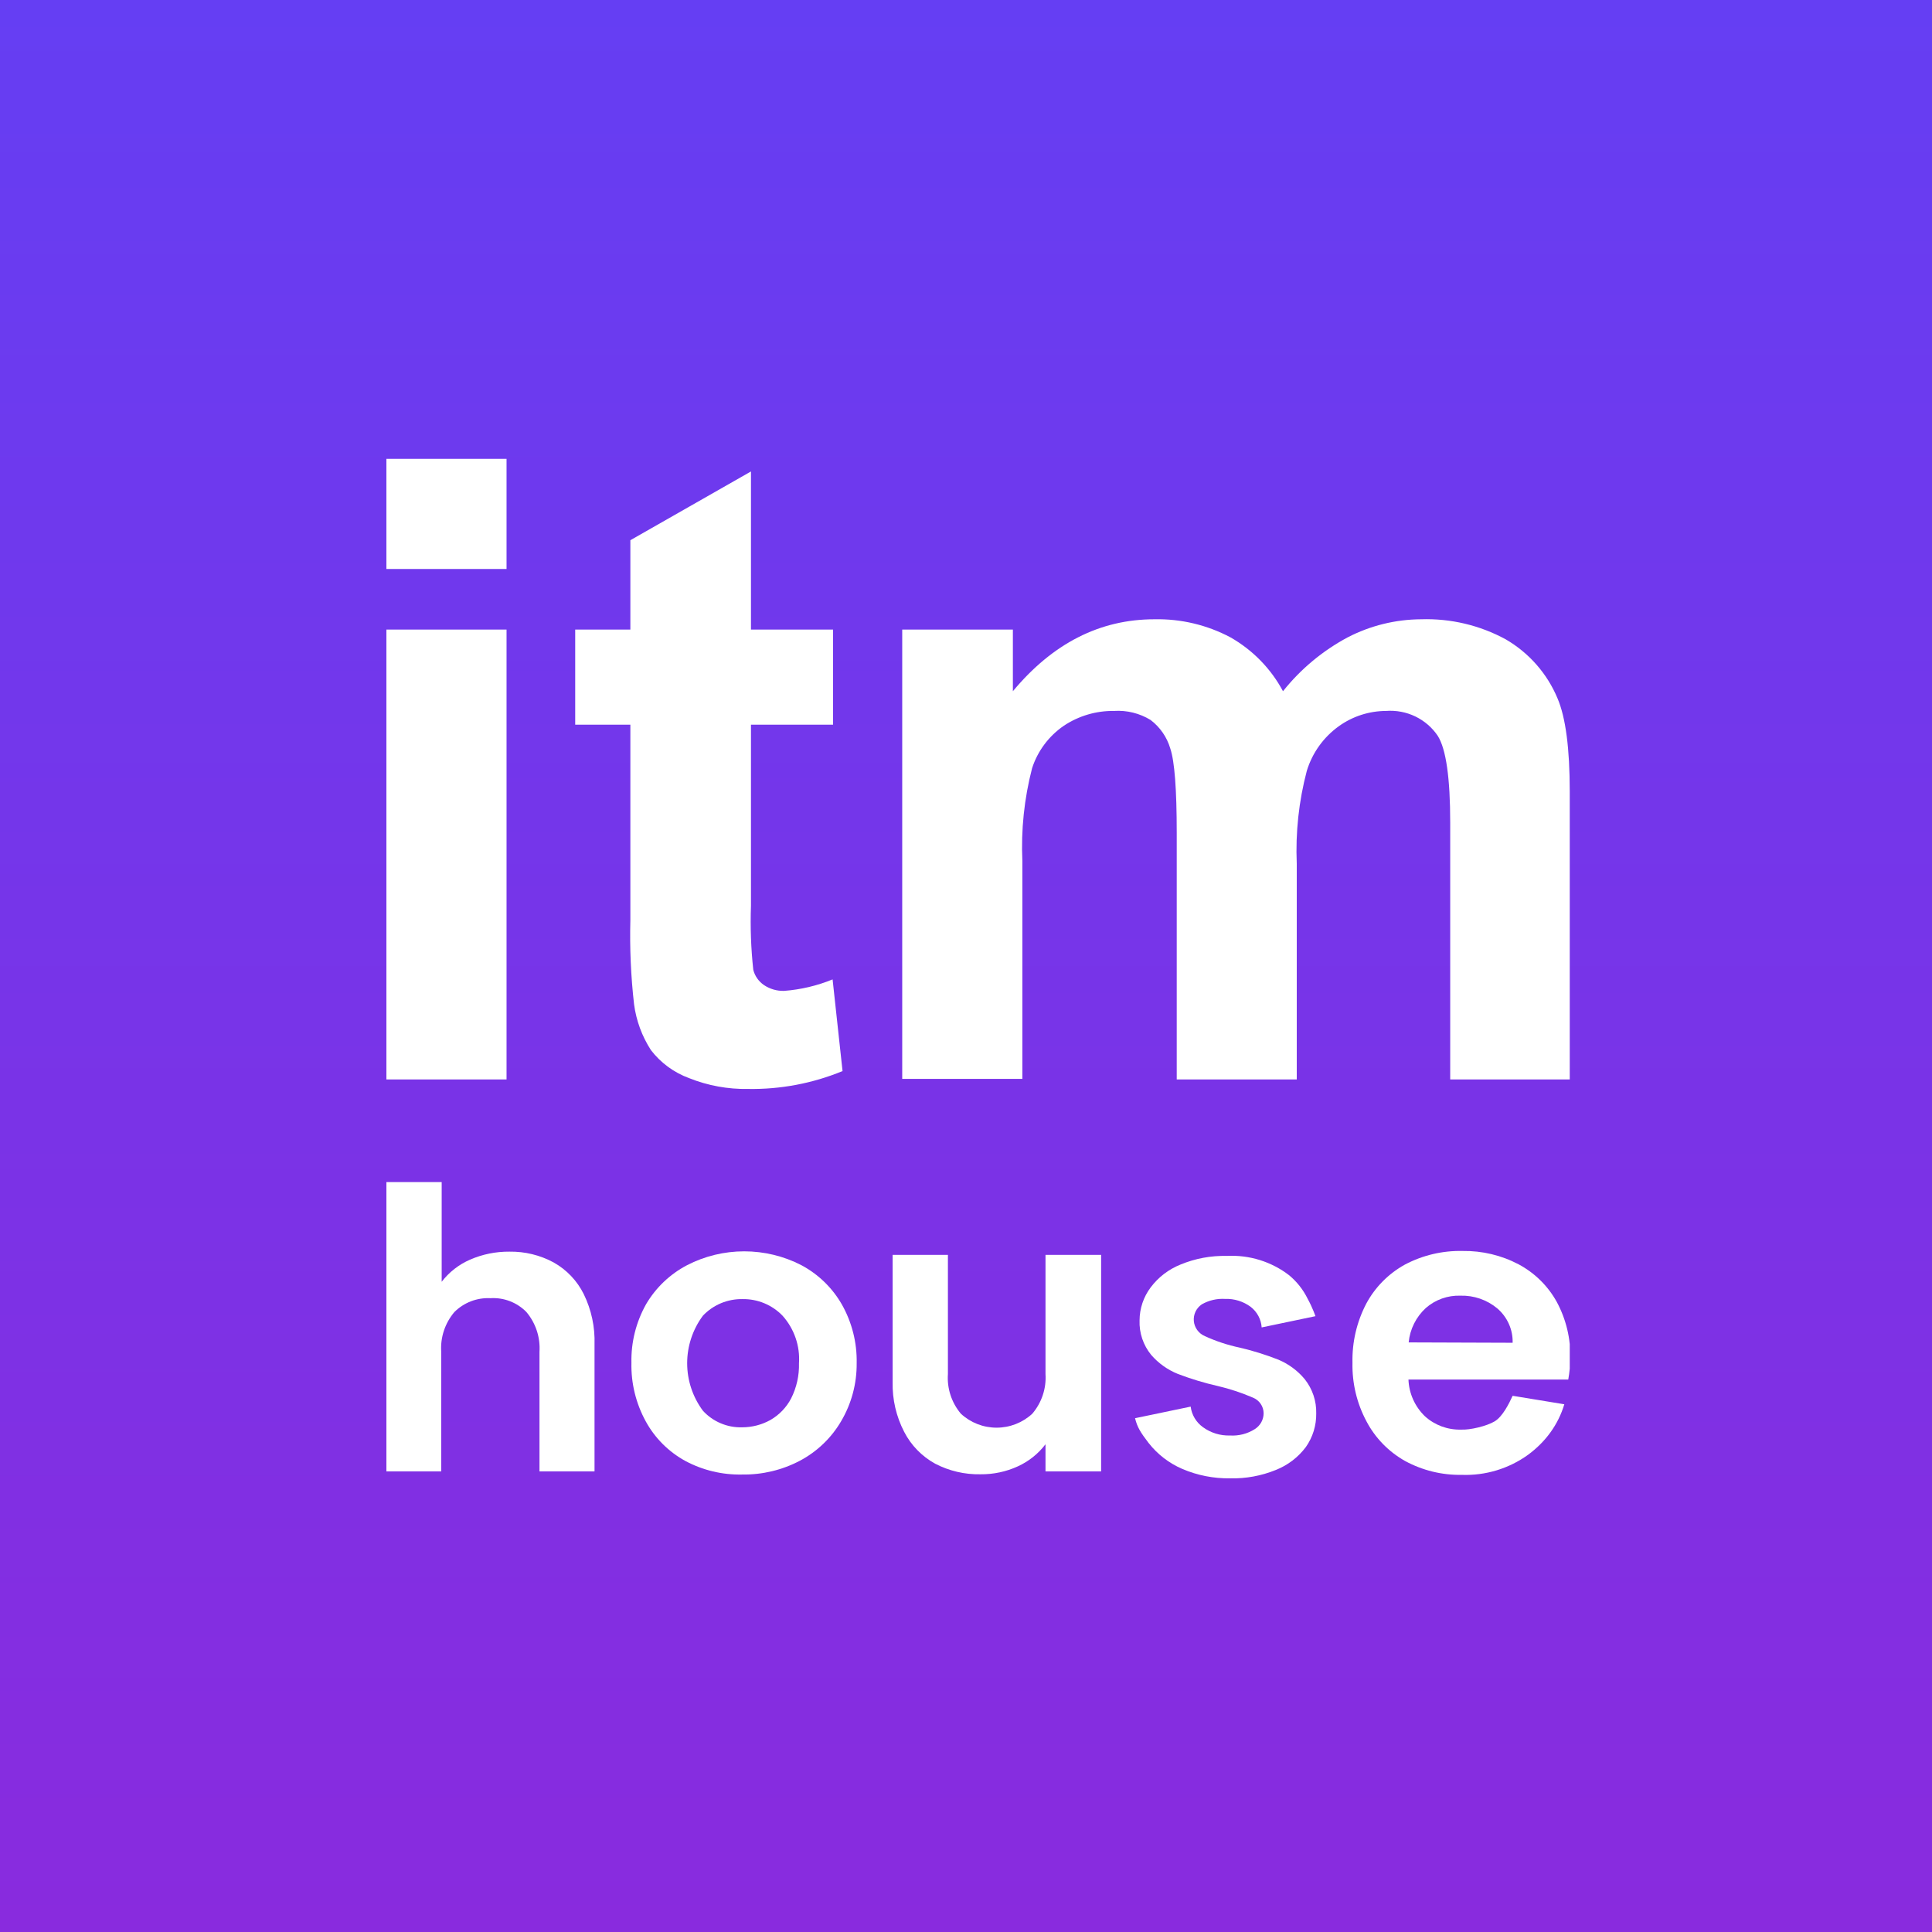
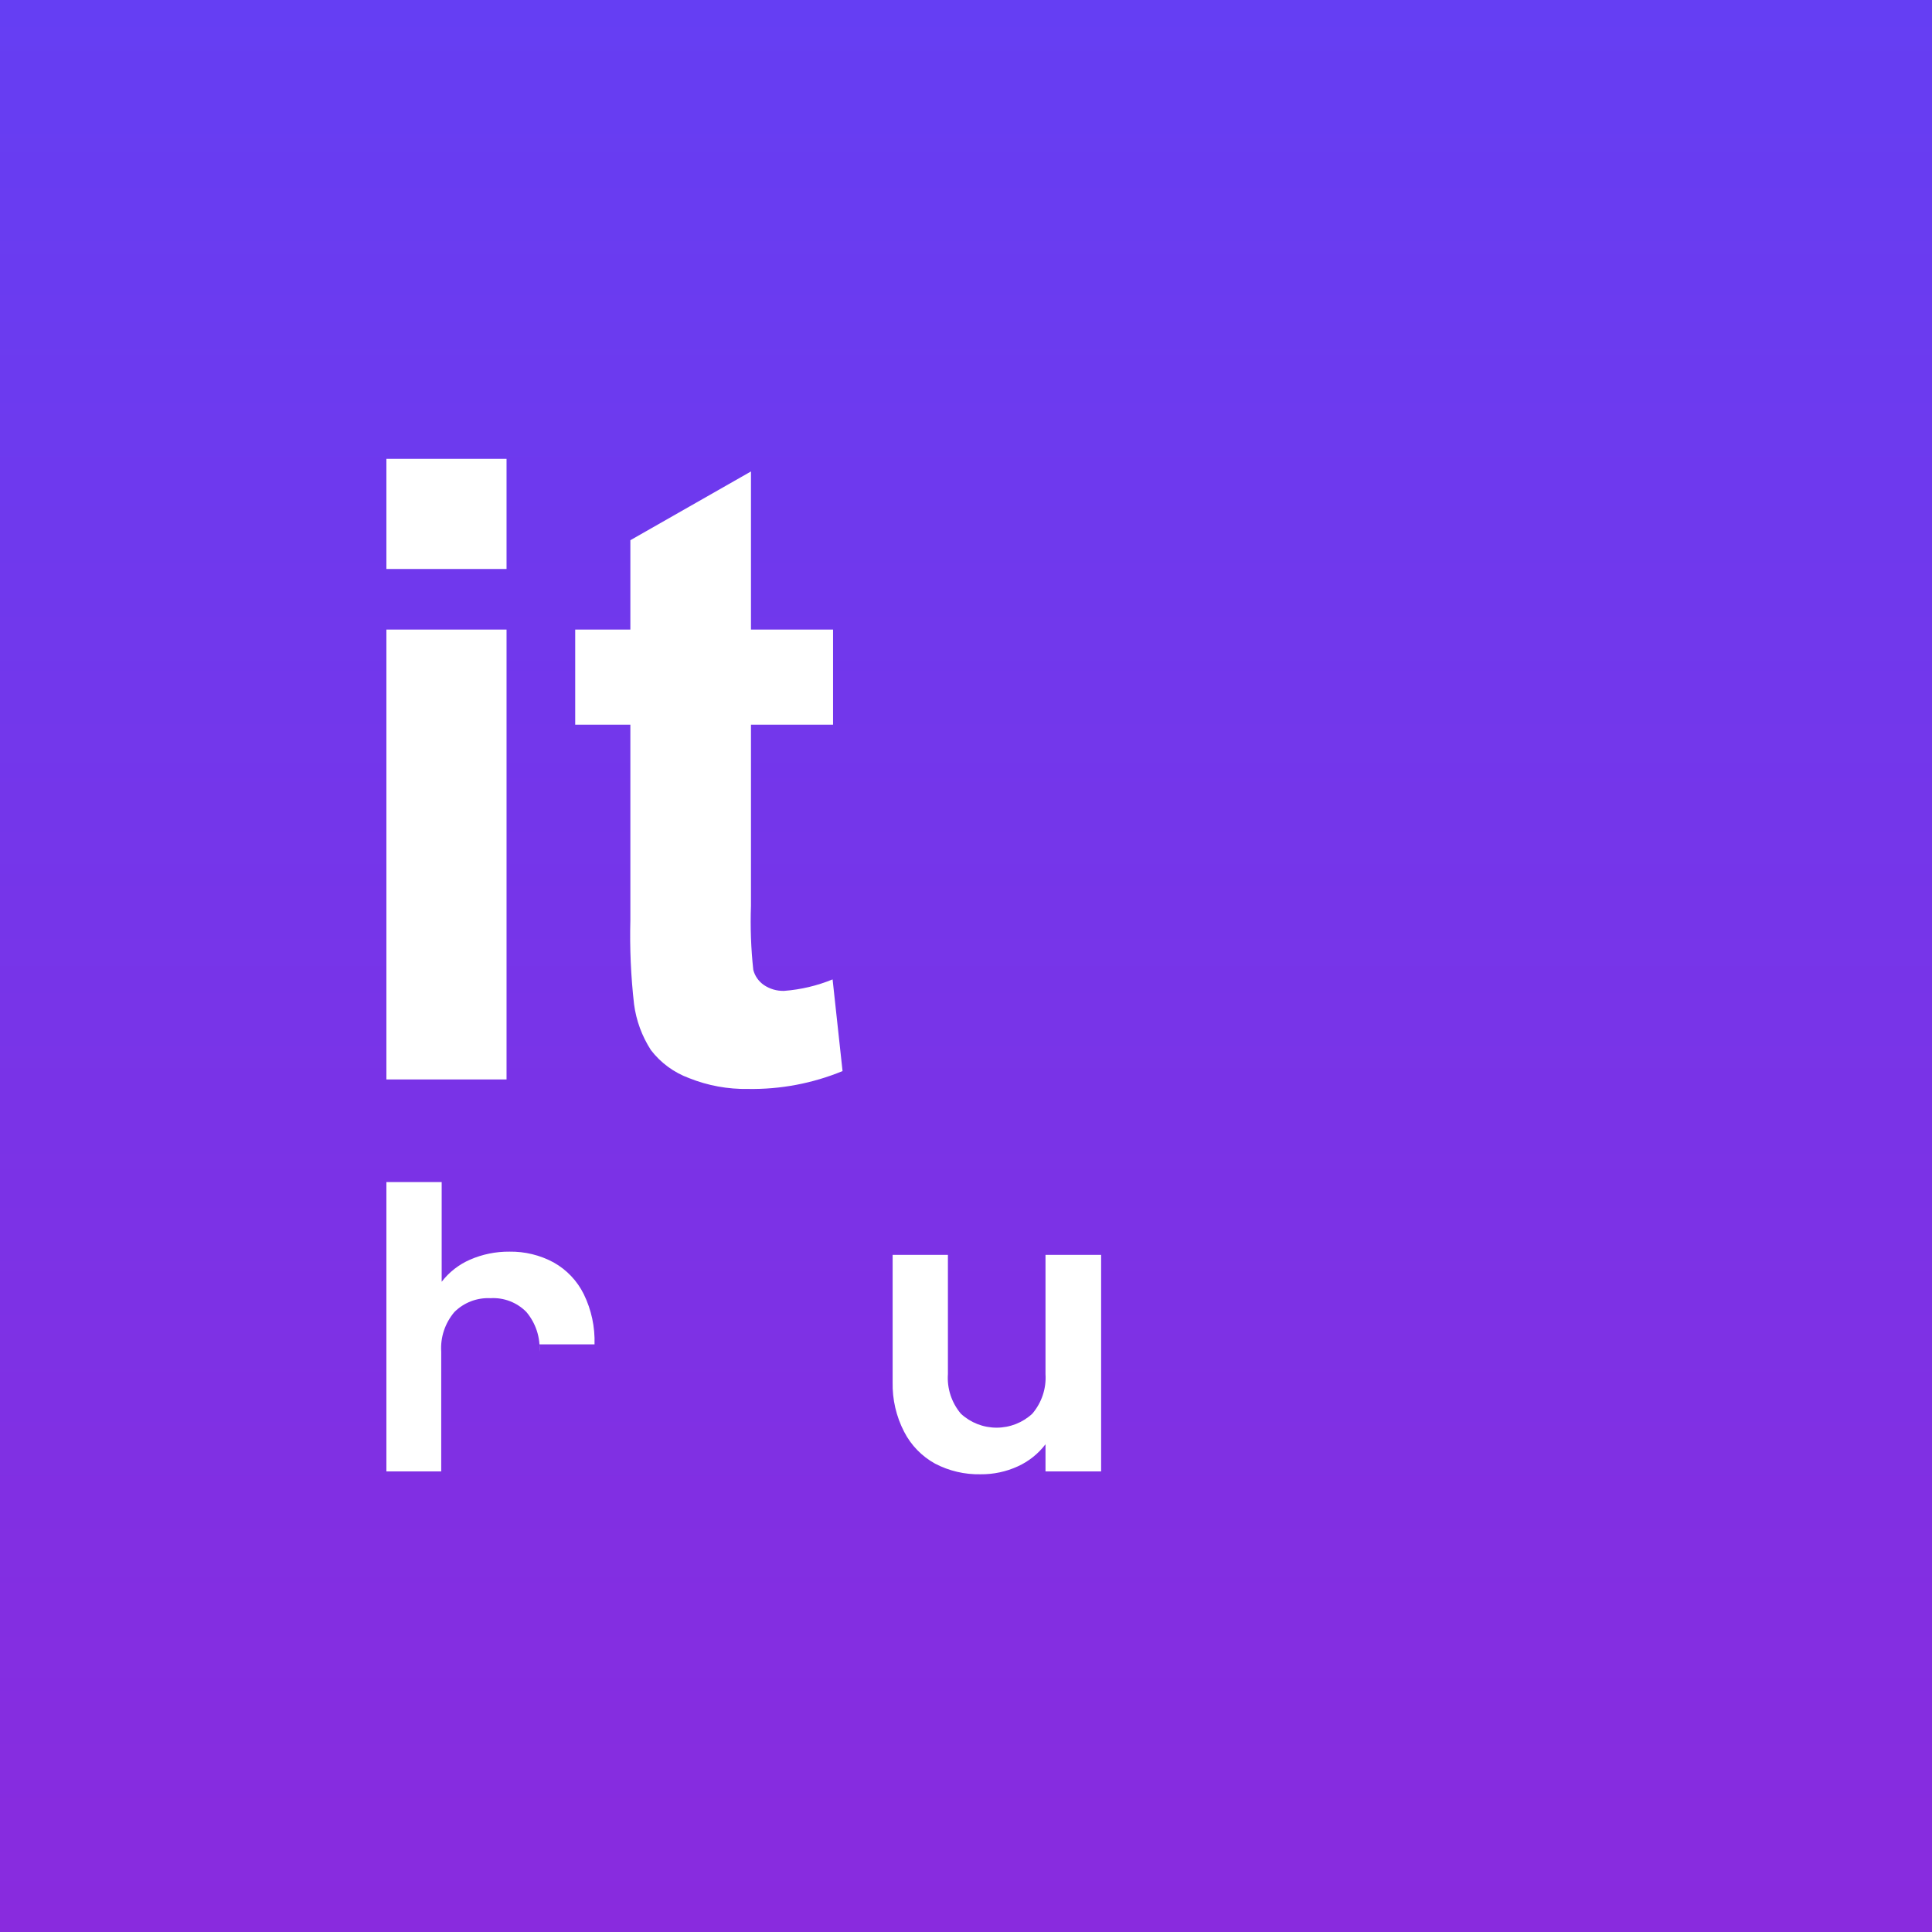
<svg xmlns="http://www.w3.org/2000/svg" width="80" height="80" viewBox="0 0 80 80" fill="none">
  <rect x="0" y="0" width="80" height="80" fill="#333333" stroke="none" />
  <rect width="80" height="80" fill="url(#paint0_linear_259_6082)" />
  <g clip-path="url(#clip0_259_6082)">
    <path d="M16 23.56V19H20.975V23.56H16ZM16 44.697V26.07H20.975V44.697H16Z" fill="white" />
    <path d="M34.495 26.07V30.008H31.096V37.504C31.064 38.391 31.096 39.279 31.192 40.161C31.258 40.416 31.414 40.638 31.632 40.788C31.879 40.954 32.172 41.039 32.47 41.03C33.16 40.977 33.837 40.817 34.476 40.555L34.888 44.351C33.649 44.861 32.318 45.113 30.976 45.091C30.142 45.106 29.313 44.954 28.539 44.645C27.91 44.415 27.36 44.012 26.954 43.483C26.583 42.909 26.345 42.261 26.255 41.585C26.123 40.427 26.072 39.262 26.102 38.097V30.008H23.818V26.07H26.102V22.369L31.096 19.522V26.07H34.495Z" fill="white" />
-     <path d="M37.359 26.07H41.941V28.622C43.595 26.636 45.548 25.643 47.802 25.643C48.9 25.619 49.985 25.878 50.952 26.392C51.875 26.918 52.629 27.691 53.126 28.622C53.856 27.706 54.766 26.947 55.803 26.392C56.743 25.905 57.787 25.648 58.848 25.643C60.068 25.604 61.277 25.89 62.348 26.473C63.313 27.034 64.066 27.892 64.493 28.916C64.831 29.707 65 30.993 65 32.774V44.697H60.05V34.06C60.05 32.216 59.879 31.02 59.537 30.473C59.305 30.127 58.983 29.849 58.606 29.667C58.229 29.485 57.81 29.407 57.392 29.438C56.69 29.441 56.007 29.662 55.439 30.07C54.804 30.526 54.338 31.176 54.112 31.92C53.781 33.175 53.641 34.472 53.696 35.768V44.697H48.726V34.487C48.726 32.684 48.637 31.518 48.458 30.99C48.32 30.522 48.035 30.11 47.644 29.813C47.191 29.535 46.662 29.404 46.131 29.438C45.392 29.428 44.667 29.642 44.053 30.05C43.43 30.477 42.967 31.096 42.736 31.811C42.411 33.067 42.275 34.363 42.334 35.659V44.674H37.359V26.07Z" fill="white" />
-     <path d="M22.923 52.274C23.464 52.577 23.9 53.035 24.173 53.589C24.489 54.236 24.641 54.949 24.618 55.667V60.929H22.339V55.975C22.378 55.378 22.184 54.789 21.798 54.329C21.606 54.132 21.374 53.98 21.117 53.88C20.86 53.781 20.584 53.738 20.309 53.755C20.033 53.741 19.758 53.785 19.5 53.884C19.243 53.983 19.01 54.134 18.815 54.329C18.426 54.787 18.23 55.377 18.27 55.975V60.929H16V48.948H18.289V53.076C18.595 52.677 18.999 52.362 19.462 52.16C19.976 51.936 20.532 51.823 21.094 51.828C21.733 51.818 22.363 51.971 22.923 52.274Z" fill="white" />
-     <path d="M28.382 60.497C27.687 60.117 27.117 59.548 26.739 58.855C26.332 58.112 26.127 57.277 26.146 56.431C26.127 55.582 26.337 54.744 26.754 54.002C27.156 53.318 27.743 52.759 28.449 52.389C29.18 52.011 29.992 51.815 30.816 51.815C31.641 51.815 32.453 52.011 33.184 52.389C33.886 52.764 34.466 53.328 34.86 54.016C35.278 54.757 35.49 55.596 35.473 56.445C35.481 57.292 35.258 58.125 34.826 58.855C34.422 59.543 33.834 60.107 33.127 60.483C32.39 60.872 31.567 61.069 30.733 61.057C29.913 61.075 29.103 60.882 28.382 60.497ZM31.901 58.799C32.266 58.588 32.564 58.279 32.758 57.907C32.986 57.455 33.098 56.955 33.084 56.45C33.108 56.093 33.06 55.736 32.943 55.398C32.826 55.06 32.643 54.748 32.404 54.481C32.19 54.259 31.933 54.083 31.648 53.965C31.363 53.846 31.056 53.788 30.747 53.793C30.44 53.787 30.135 53.846 29.852 53.964C29.569 54.083 29.314 54.259 29.105 54.481C28.682 55.051 28.454 55.74 28.454 56.448C28.454 57.155 28.682 57.844 29.105 58.414C29.309 58.638 29.56 58.816 29.84 58.934C30.12 59.053 30.423 59.111 30.728 59.102C31.139 59.102 31.543 58.998 31.901 58.799Z" fill="white" />
+     <path d="M22.923 52.274C23.464 52.577 23.9 53.035 24.173 53.589C24.489 54.236 24.641 54.949 24.618 55.667H22.339V55.975C22.378 55.378 22.184 54.789 21.798 54.329C21.606 54.132 21.374 53.98 21.117 53.88C20.86 53.781 20.584 53.738 20.309 53.755C20.033 53.741 19.758 53.785 19.5 53.884C19.243 53.983 19.01 54.134 18.815 54.329C18.426 54.787 18.23 55.377 18.27 55.975V60.929H16V48.948H18.289V53.076C18.595 52.677 18.999 52.362 19.462 52.16C19.976 51.936 20.532 51.823 21.094 51.828C21.733 51.818 22.363 51.971 22.923 52.274Z" fill="white" />
    <path d="M45.595 51.961V60.929H43.292V59.804C42.991 60.199 42.596 60.514 42.143 60.72C41.659 60.941 41.133 61.052 40.601 61.047C39.946 61.06 39.299 60.909 38.719 60.606C38.171 60.303 37.726 59.846 37.441 59.292C37.11 58.654 36.946 57.945 36.962 57.228V51.961H39.251V56.896C39.209 57.491 39.401 58.079 39.787 58.538C40.188 58.91 40.717 59.117 41.266 59.117C41.816 59.117 42.345 58.91 42.746 58.538C43.135 58.081 43.331 57.492 43.292 56.896V51.961H45.595Z" fill="white" />
-     <path d="M48.958 60.826C48.408 60.589 47.927 60.219 47.56 59.749C47.227 59.314 47.092 59.099 47 58.725L49.303 58.245C49.324 58.414 49.381 58.578 49.469 58.725C49.557 58.872 49.675 58.999 49.815 59.099C50.139 59.334 50.534 59.454 50.935 59.441C51.295 59.462 51.652 59.371 51.955 59.179C52.066 59.11 52.158 59.014 52.223 58.901C52.287 58.787 52.322 58.66 52.324 58.529C52.325 58.387 52.283 58.248 52.202 58.13C52.122 58.013 52.008 57.922 51.874 57.87C51.41 57.67 50.929 57.511 50.438 57.395C49.873 57.267 49.317 57.099 48.776 56.893C48.347 56.721 47.966 56.449 47.665 56.1C47.338 55.698 47.168 55.193 47.187 54.677C47.188 54.184 47.349 53.705 47.646 53.31C47.963 52.886 48.392 52.558 48.886 52.361C49.492 52.11 50.145 51.989 50.801 52.005C51.731 51.956 52.648 52.241 53.382 52.807C53.702 53.073 53.962 53.403 54.145 53.775C54.35 54.147 54.47 54.5 54.47 54.5L52.243 54.966C52.232 54.801 52.186 54.64 52.109 54.494C52.031 54.348 51.923 54.219 51.792 54.117C51.486 53.888 51.109 53.771 50.725 53.785C50.391 53.765 50.058 53.843 49.767 54.008C49.654 54.084 49.563 54.188 49.504 54.311C49.446 54.433 49.422 54.569 49.434 54.704C49.447 54.839 49.496 54.968 49.577 55.078C49.657 55.187 49.766 55.273 49.892 55.327C50.352 55.537 50.833 55.696 51.328 55.801C51.878 55.929 52.417 56.097 52.942 56.304C53.361 56.482 53.733 56.757 54.024 57.106C54.346 57.511 54.515 58.014 54.502 58.529C54.509 59.026 54.359 59.512 54.072 59.92C53.754 60.344 53.323 60.673 52.827 60.869C52.229 61.112 51.587 61.23 50.94 61.215C50.259 61.225 49.584 61.093 48.958 60.826Z" fill="white" />
-     <path d="M64.938 57.124H58.321C58.343 57.7 58.588 58.245 59.005 58.647C59.411 59.014 59.945 59.211 60.495 59.197C60.872 59.219 61.568 59.05 61.891 58.855C62.214 58.661 62.479 58.138 62.635 57.797L64.775 58.148C64.519 59.001 63.992 59.711 63.272 60.241C62.476 60.814 61.511 61.106 60.528 61.071C59.709 61.085 58.901 60.887 58.182 60.497C57.501 60.114 56.945 59.544 56.583 58.855C56.184 58.109 55.985 57.275 56.003 56.431C55.983 55.58 56.179 54.739 56.573 53.983C56.938 53.302 57.493 52.74 58.172 52.365C58.908 51.975 59.733 51.781 60.566 51.8C61.372 51.788 62.167 51.977 62.879 52.351C63.549 52.708 64.099 53.25 64.464 53.912C64.848 54.626 65.04 55.427 65.024 56.236C65.02 56.534 64.991 56.831 64.938 57.124ZM62.635 55.601C62.642 55.331 62.589 55.064 62.478 54.818C62.368 54.572 62.204 54.353 61.998 54.177C61.573 53.823 61.031 53.636 60.475 53.651C59.948 53.633 59.434 53.816 59.039 54.163C58.634 54.535 58.382 55.042 58.33 55.586L62.635 55.601Z" fill="white" />
  </g>
  <defs>
    <linearGradient id="paint0_linear_259_6082" x1="40" y1="0" x2="40" y2="80" gradientUnits="userSpaceOnUse">
      <stop stop-color="#653EF3" />
      <stop offset="1" stop-color="#892BDE" />
    </linearGradient>
    <clipPath id="clip0_259_6082">
      <rect width="49" height="43" fill="white" transform="translate(16 19)" />
    </clipPath>
  </defs>
</svg>